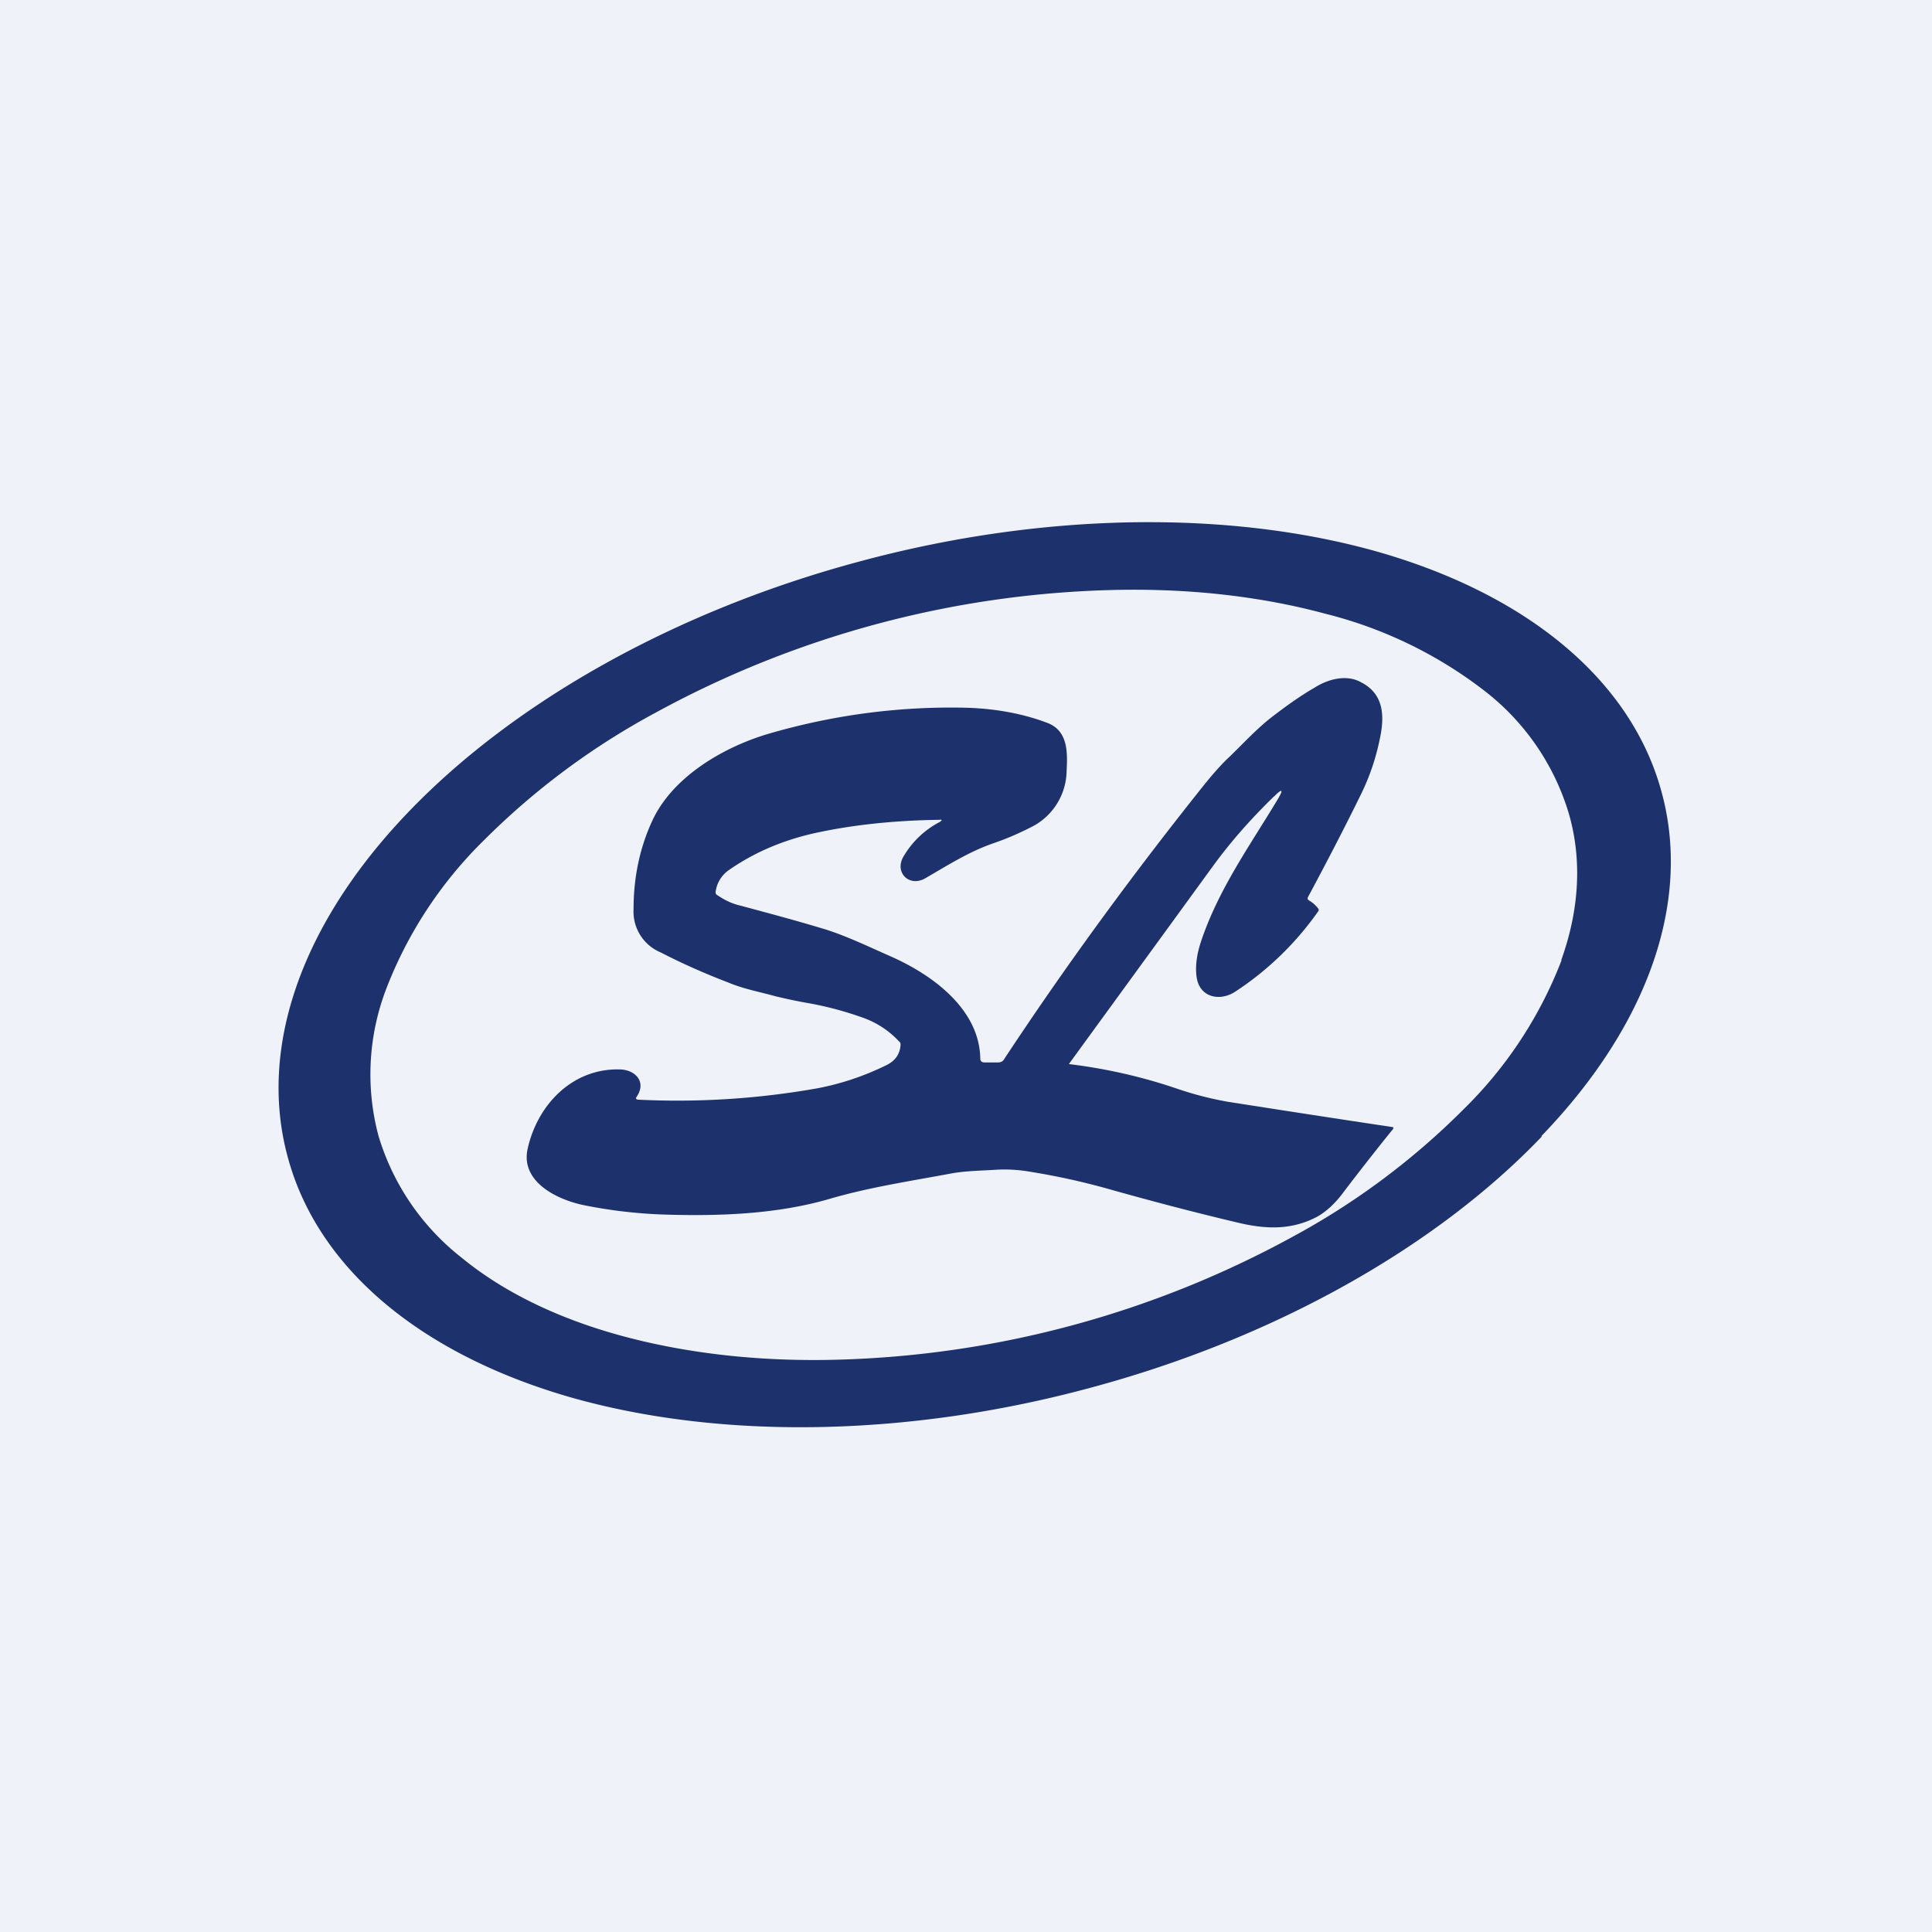
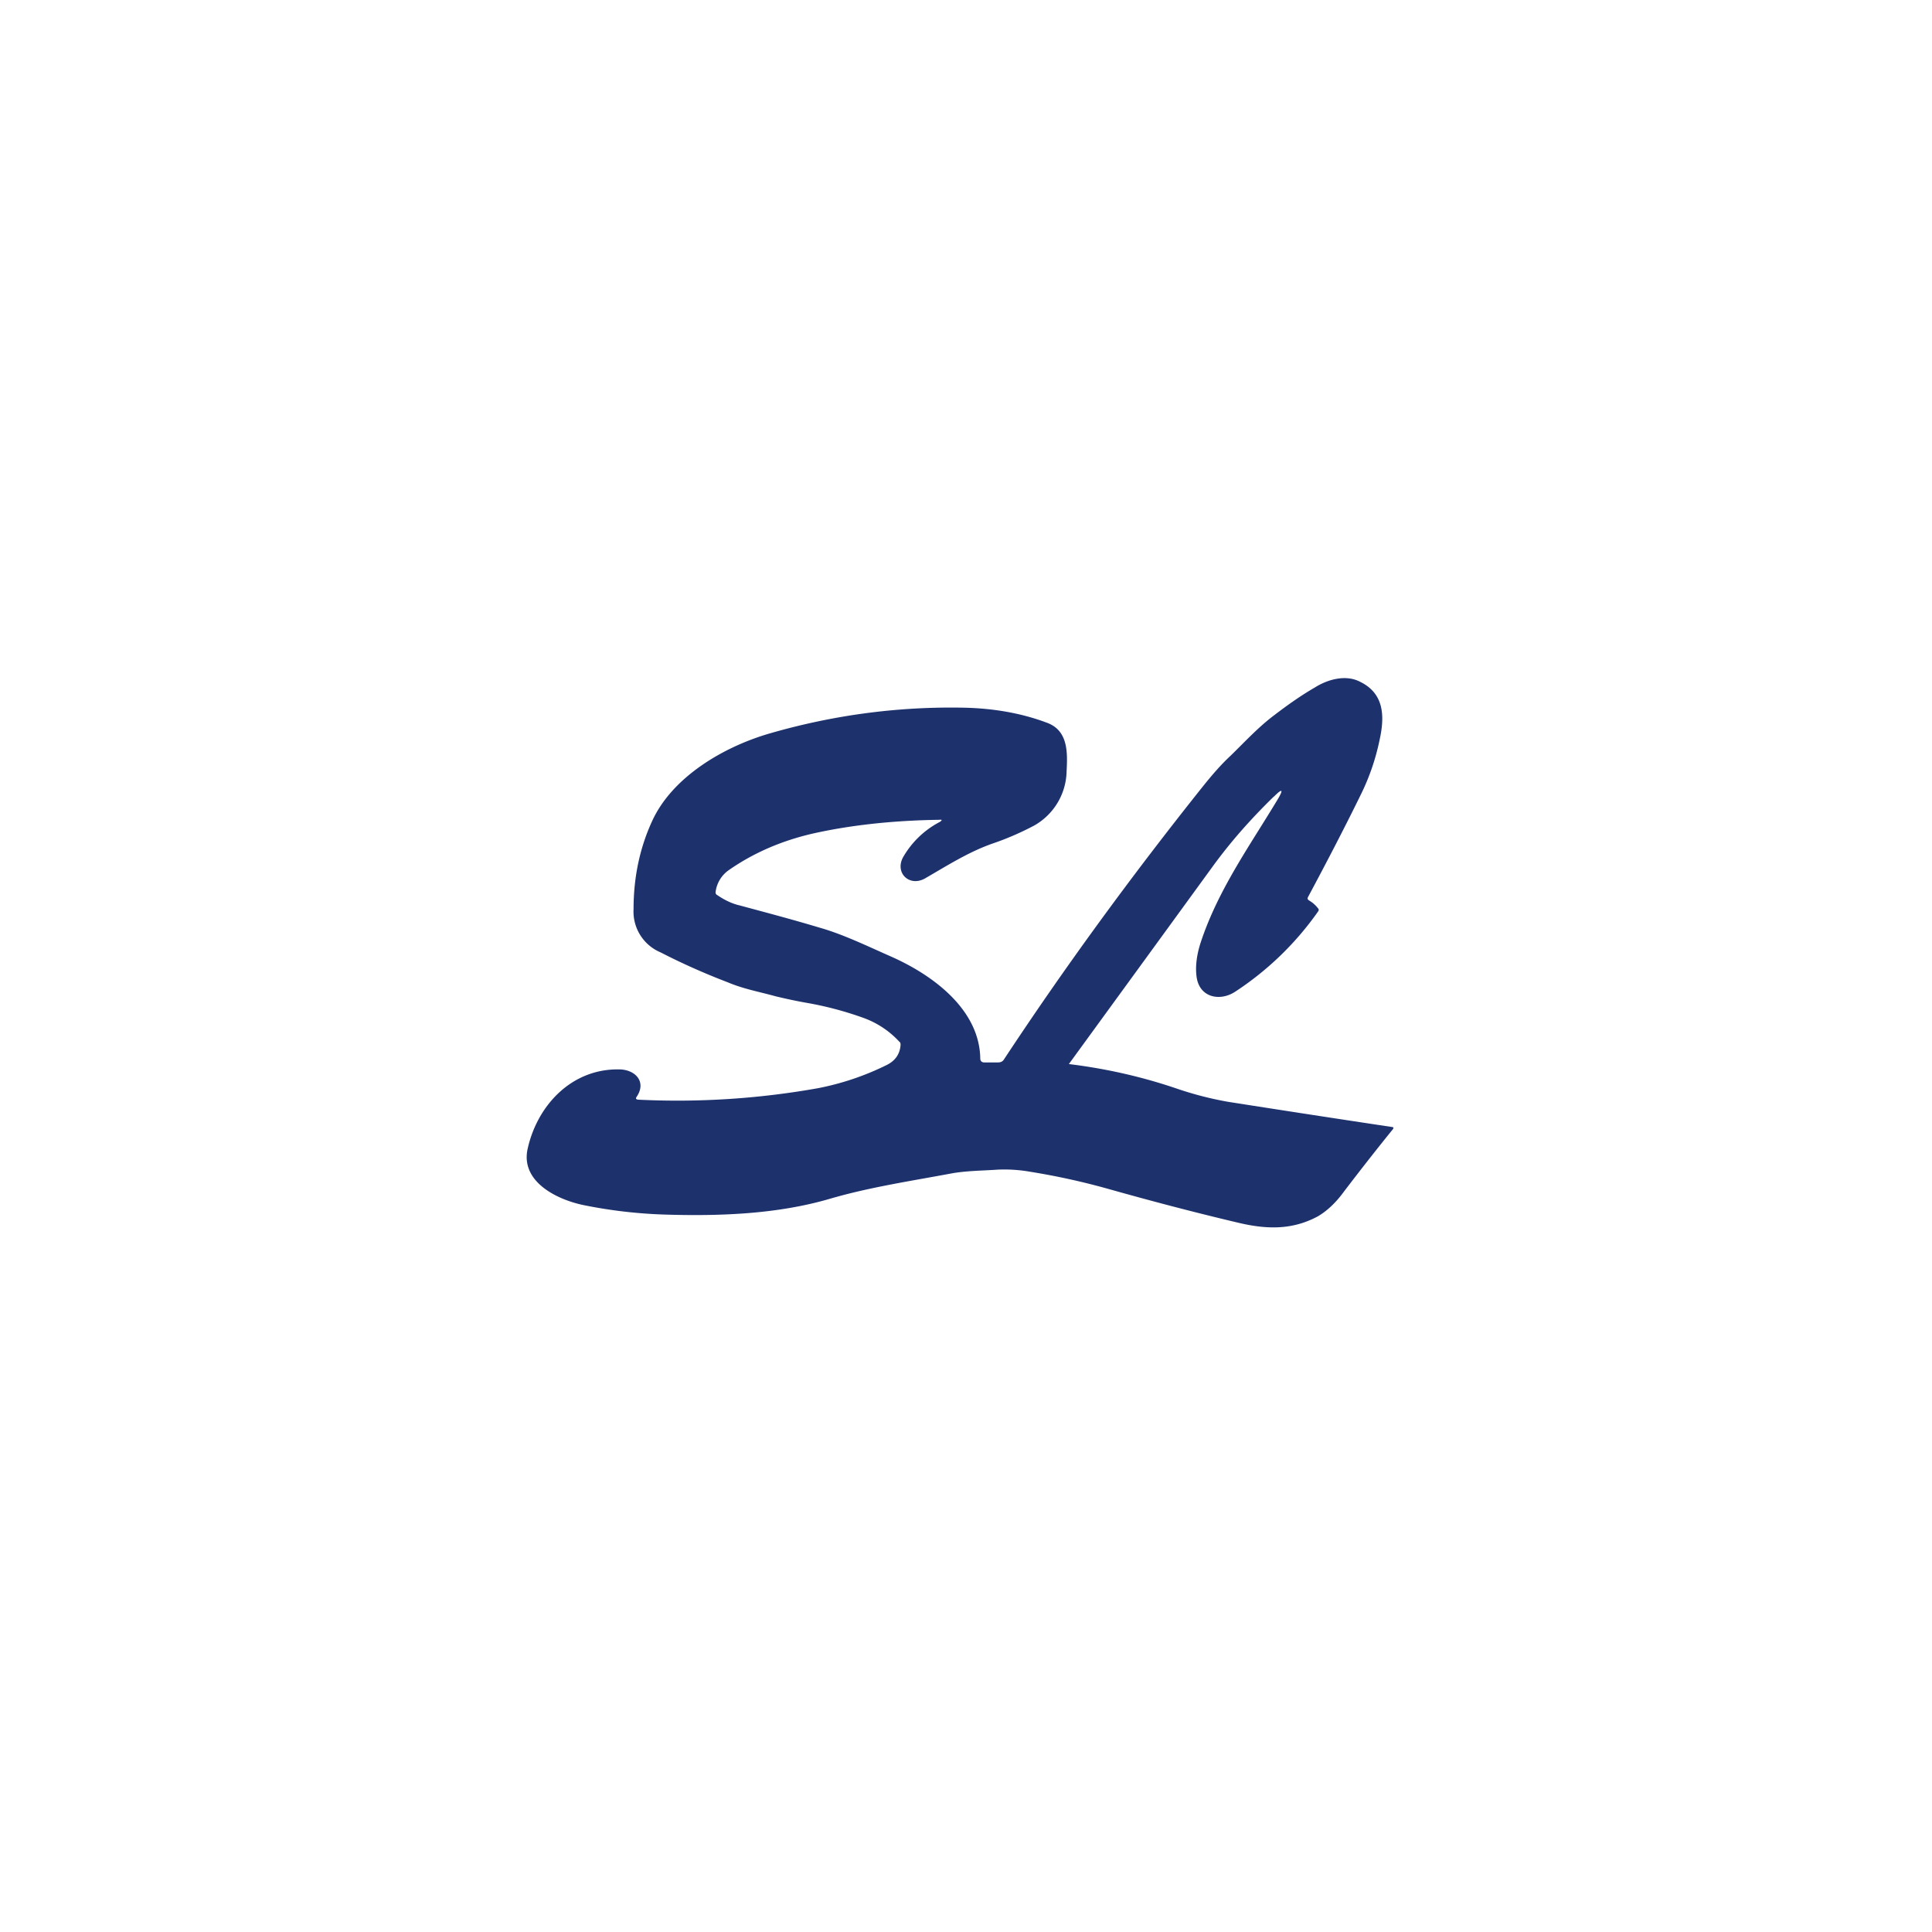
<svg xmlns="http://www.w3.org/2000/svg" viewBox="0 0 55.5 55.5">
-   <path d="M 0,0 H 55.5 V 55.5 H 0 Z" fill="rgb(239, 242, 248)" />
-   <path d="M 44.28,32.635 C 47.37,29.43 48.6,25.85 47.72,22.71 C 46.85,19.56 43.92,17.1 39.61,15.86 C 35.29,14.63 29.91,14.72 24.69,16.13 C 19.46,17.53 14.79,20.13 11.71,23.35 C 8.63,26.57 7.4,30.15 8.28,33.29 C 9.15,36.44 12.08,38.9 16.39,40.14 C 20.71,41.37 26.09,41.28 31.31,39.87 C 36.54,38.47 41.21,35.87 44.29,32.65 Z M 44.85,27.58 C 45.37,26.13 45.45,24.7 45.07,23.38 A 6.98,6.98 0 0,0 42.69,19.88 A 12.38,12.38 0 0,0 38.07,17.63 C 36.22,17.13 34.13,16.89 31.91,16.95 A 28.85,28.85 0 0,0 18.82,20.48 A 21.11,21.11 0 0,0 13.88,24.16 A 12.03,12.03 0 0,0 11.09,28.42 A 6.86,6.86 0 0,0 10.87,32.62 A 6.98,6.98 0 0,0 13.25,36.12 C 14.45,37.11 16.03,37.88 17.88,38.38 C 19.73,38.88 21.82,39.12 24.04,39.06 A 28.86,28.86 0 0,0 37.13,35.53 A 21.11,21.11 0 0,0 42.06,31.85 A 12.03,12.03 0 0,0 44.86,27.58 Z" fill="rgb(29, 49, 109)" fill-rule="evenodd" />
+   <path d="M 0,0 V 55.5 H 0 Z" fill="rgb(239, 242, 248)" />
  <path d="M 36.59,22.885 C 35.94,23.52 35.36,24.17 34.83,24.9 A 18180.9,18180.9 0 0,1 30.71,30.56 V 30.57 H 30.73 C 31.78,30.7 32.8,30.93 33.8,31.27 A 9.8,9.8 0 0,0 35.27,31.65 A 738.88,738.88 0 0,0 40.02,32.38 A 0.05,0.05 0 0,1 40.02,32.43 C 39.55,33.01 39.08,33.61 38.6,34.24 C 38.36,34.57 38.1,34.8 37.86,34.94 C 37.12,35.34 36.38,35.32 35.55,35.12 C 34.28,34.82 33.03,34.49 31.79,34.14 A 20.1,20.1 0 0,0 29.59,33.66 A 4.28,4.28 0 0,0 28.66,33.6 C 28.23,33.63 27.81,33.63 27.38,33.7 C 26.21,33.92 24.99,34.1 23.83,34.44 C 22.32,34.88 20.67,34.94 19.08,34.89 A 13.9,13.9 0 0,1 16.77,34.62 C 15.99,34.46 14.94,33.94 15.16,32.99 C 15.44,31.75 16.42,30.7 17.78,30.72 C 18.25,30.72 18.59,31.08 18.28,31.52 C 18.26,31.56 18.27,31.58 18.33,31.59 A 23,23 0 0,0 23.5,31.26 A 7.78,7.78 0 0,0 25.46,30.6 C 25.71,30.48 25.85,30.29 25.87,30.02 C 25.87,29.98 25.87,29.95 25.83,29.92 A 2.6,2.6 0 0,0 24.83,29.25 A 9.73,9.73 0 0,0 23.24,28.82 C 22.89,28.76 22.57,28.69 22.28,28.62 C 21.81,28.49 21.36,28.41 20.91,28.22 C 20.23,27.96 19.58,27.67 18.98,27.36 A 1.27,1.27 0 0,1 18.2,26.12 C 18.2,25.15 18.4,24.28 18.77,23.51 C 19.36,22.31 20.75,21.48 22.04,21.09 C 23.88,20.55 25.77,20.29 27.71,20.33 C 28.56,20.35 29.35,20.49 30.07,20.76 C 30.68,20.98 30.67,21.6 30.64,22.15 A 1.83,1.83 0 0,1 29.7,23.72 C 29.32,23.92 28.93,24.09 28.52,24.23 C 27.83,24.47 27.22,24.86 26.58,25.23 C 26.13,25.49 25.7,25.08 25.94,24.63 A 2.6,2.6 0 0,1 27,23.61 C 27.07,23.56 27.07,23.54 26.98,23.55 C 25.61,23.57 24.39,23.71 23.33,23.95 C 22.43,24.16 21.63,24.51 20.93,25 A 0.9,0.9 0 0,0 20.56,25.6 C 20.55,25.65 20.56,25.69 20.6,25.71 C 20.82,25.86 21.03,25.96 21.25,26.01 C 21.99,26.21 22.75,26.41 23.55,26.65 C 24.22,26.84 24.92,27.18 25.6,27.48 C 26.82,28.02 28.14,29.01 28.16,30.41 C 28.16,30.44 28.17,30.47 28.19,30.49 C 28.21,30.51 28.24,30.52 28.27,30.52 H 28.67 C 28.74,30.52 28.79,30.5 28.83,30.45 C 30.53,27.87 32.44,25.24 34.58,22.56 C 34.83,22.25 35.08,21.96 35.35,21.71 C 35.73,21.34 36.1,20.94 36.52,20.61 C 36.91,20.31 37.32,20.01 37.77,19.75 C 38.15,19.51 38.67,19.37 39.08,19.59 C 39.77,19.93 39.78,20.59 39.63,21.26 A 6.5,6.5 0 0,1 39.09,22.83 C 38.62,23.79 38.11,24.77 37.58,25.76 C 37.55,25.81 37.56,25.84 37.61,25.87 C 37.71,25.93 37.79,26 37.86,26.09 C 37.89,26.12 37.89,26.15 37.86,26.19 A 8.79,8.79 0 0,1 35.48,28.49 C 35.05,28.77 34.48,28.66 34.38,28.1 C 34.33,27.8 34.37,27.44 34.5,27.05 C 35,25.55 35.9,24.3 36.7,22.97 C 36.88,22.67 36.84,22.64 36.6,22.88 Z" fill="rgb(29, 49, 109)" />
</svg>